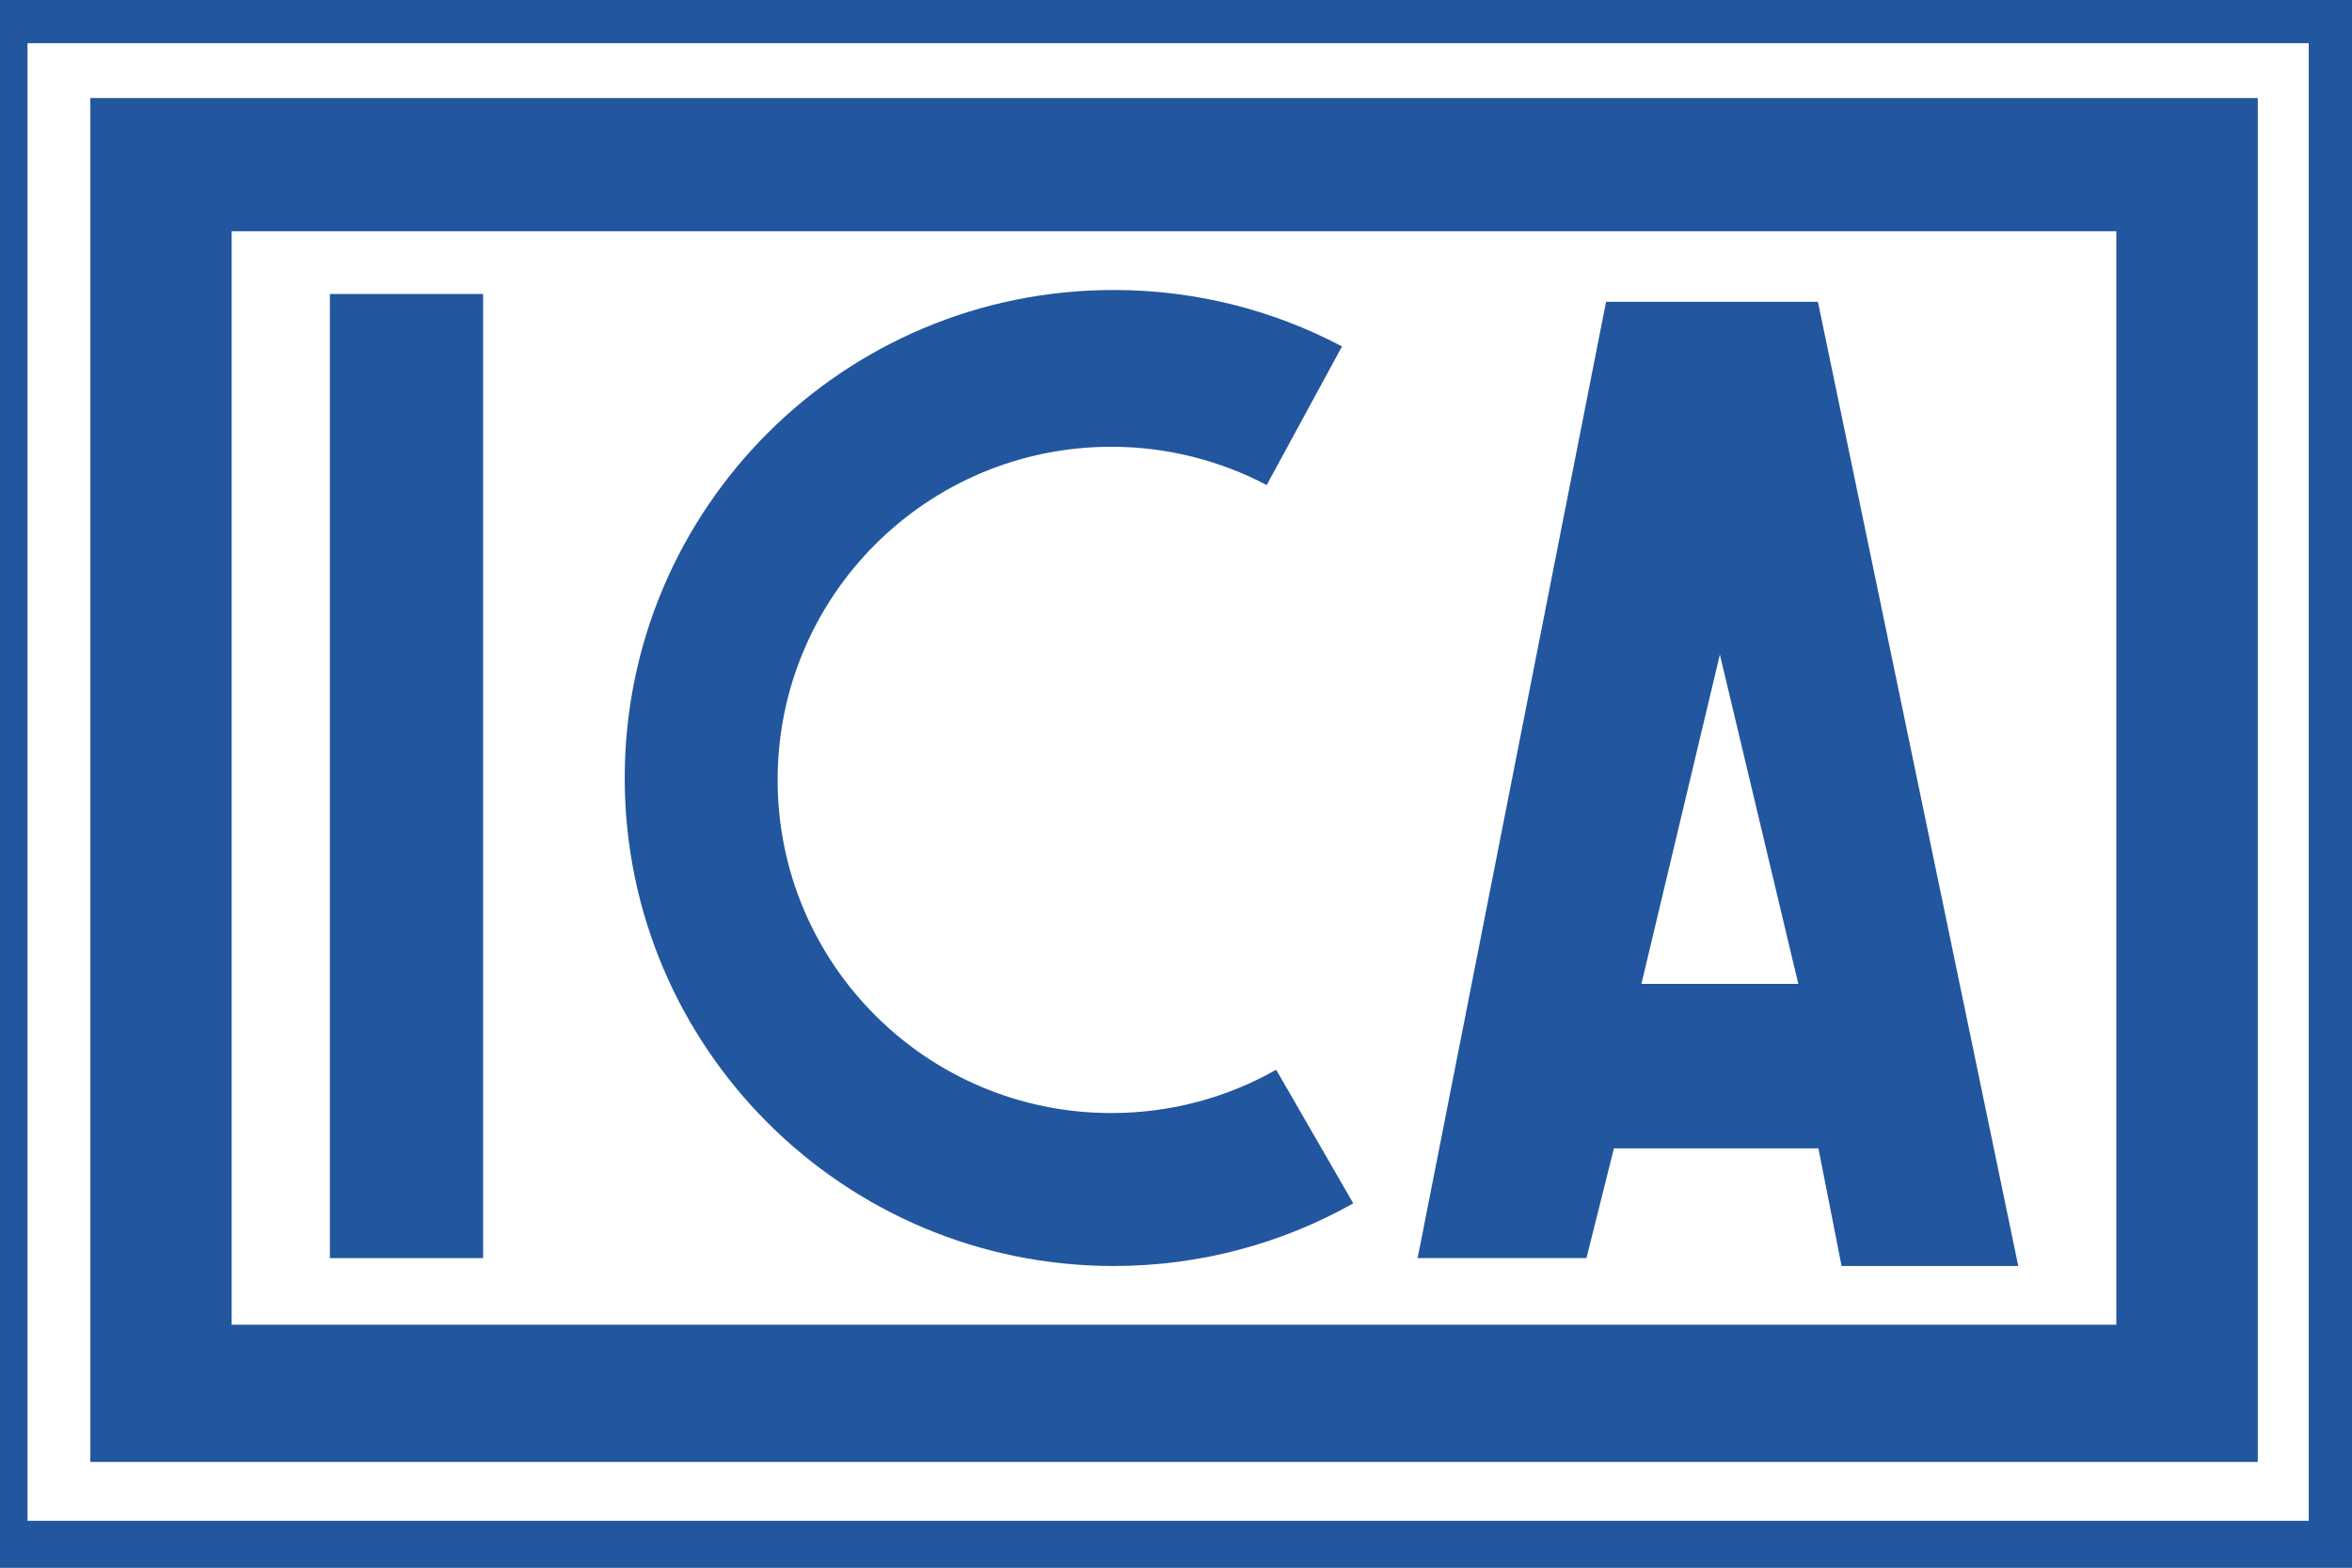
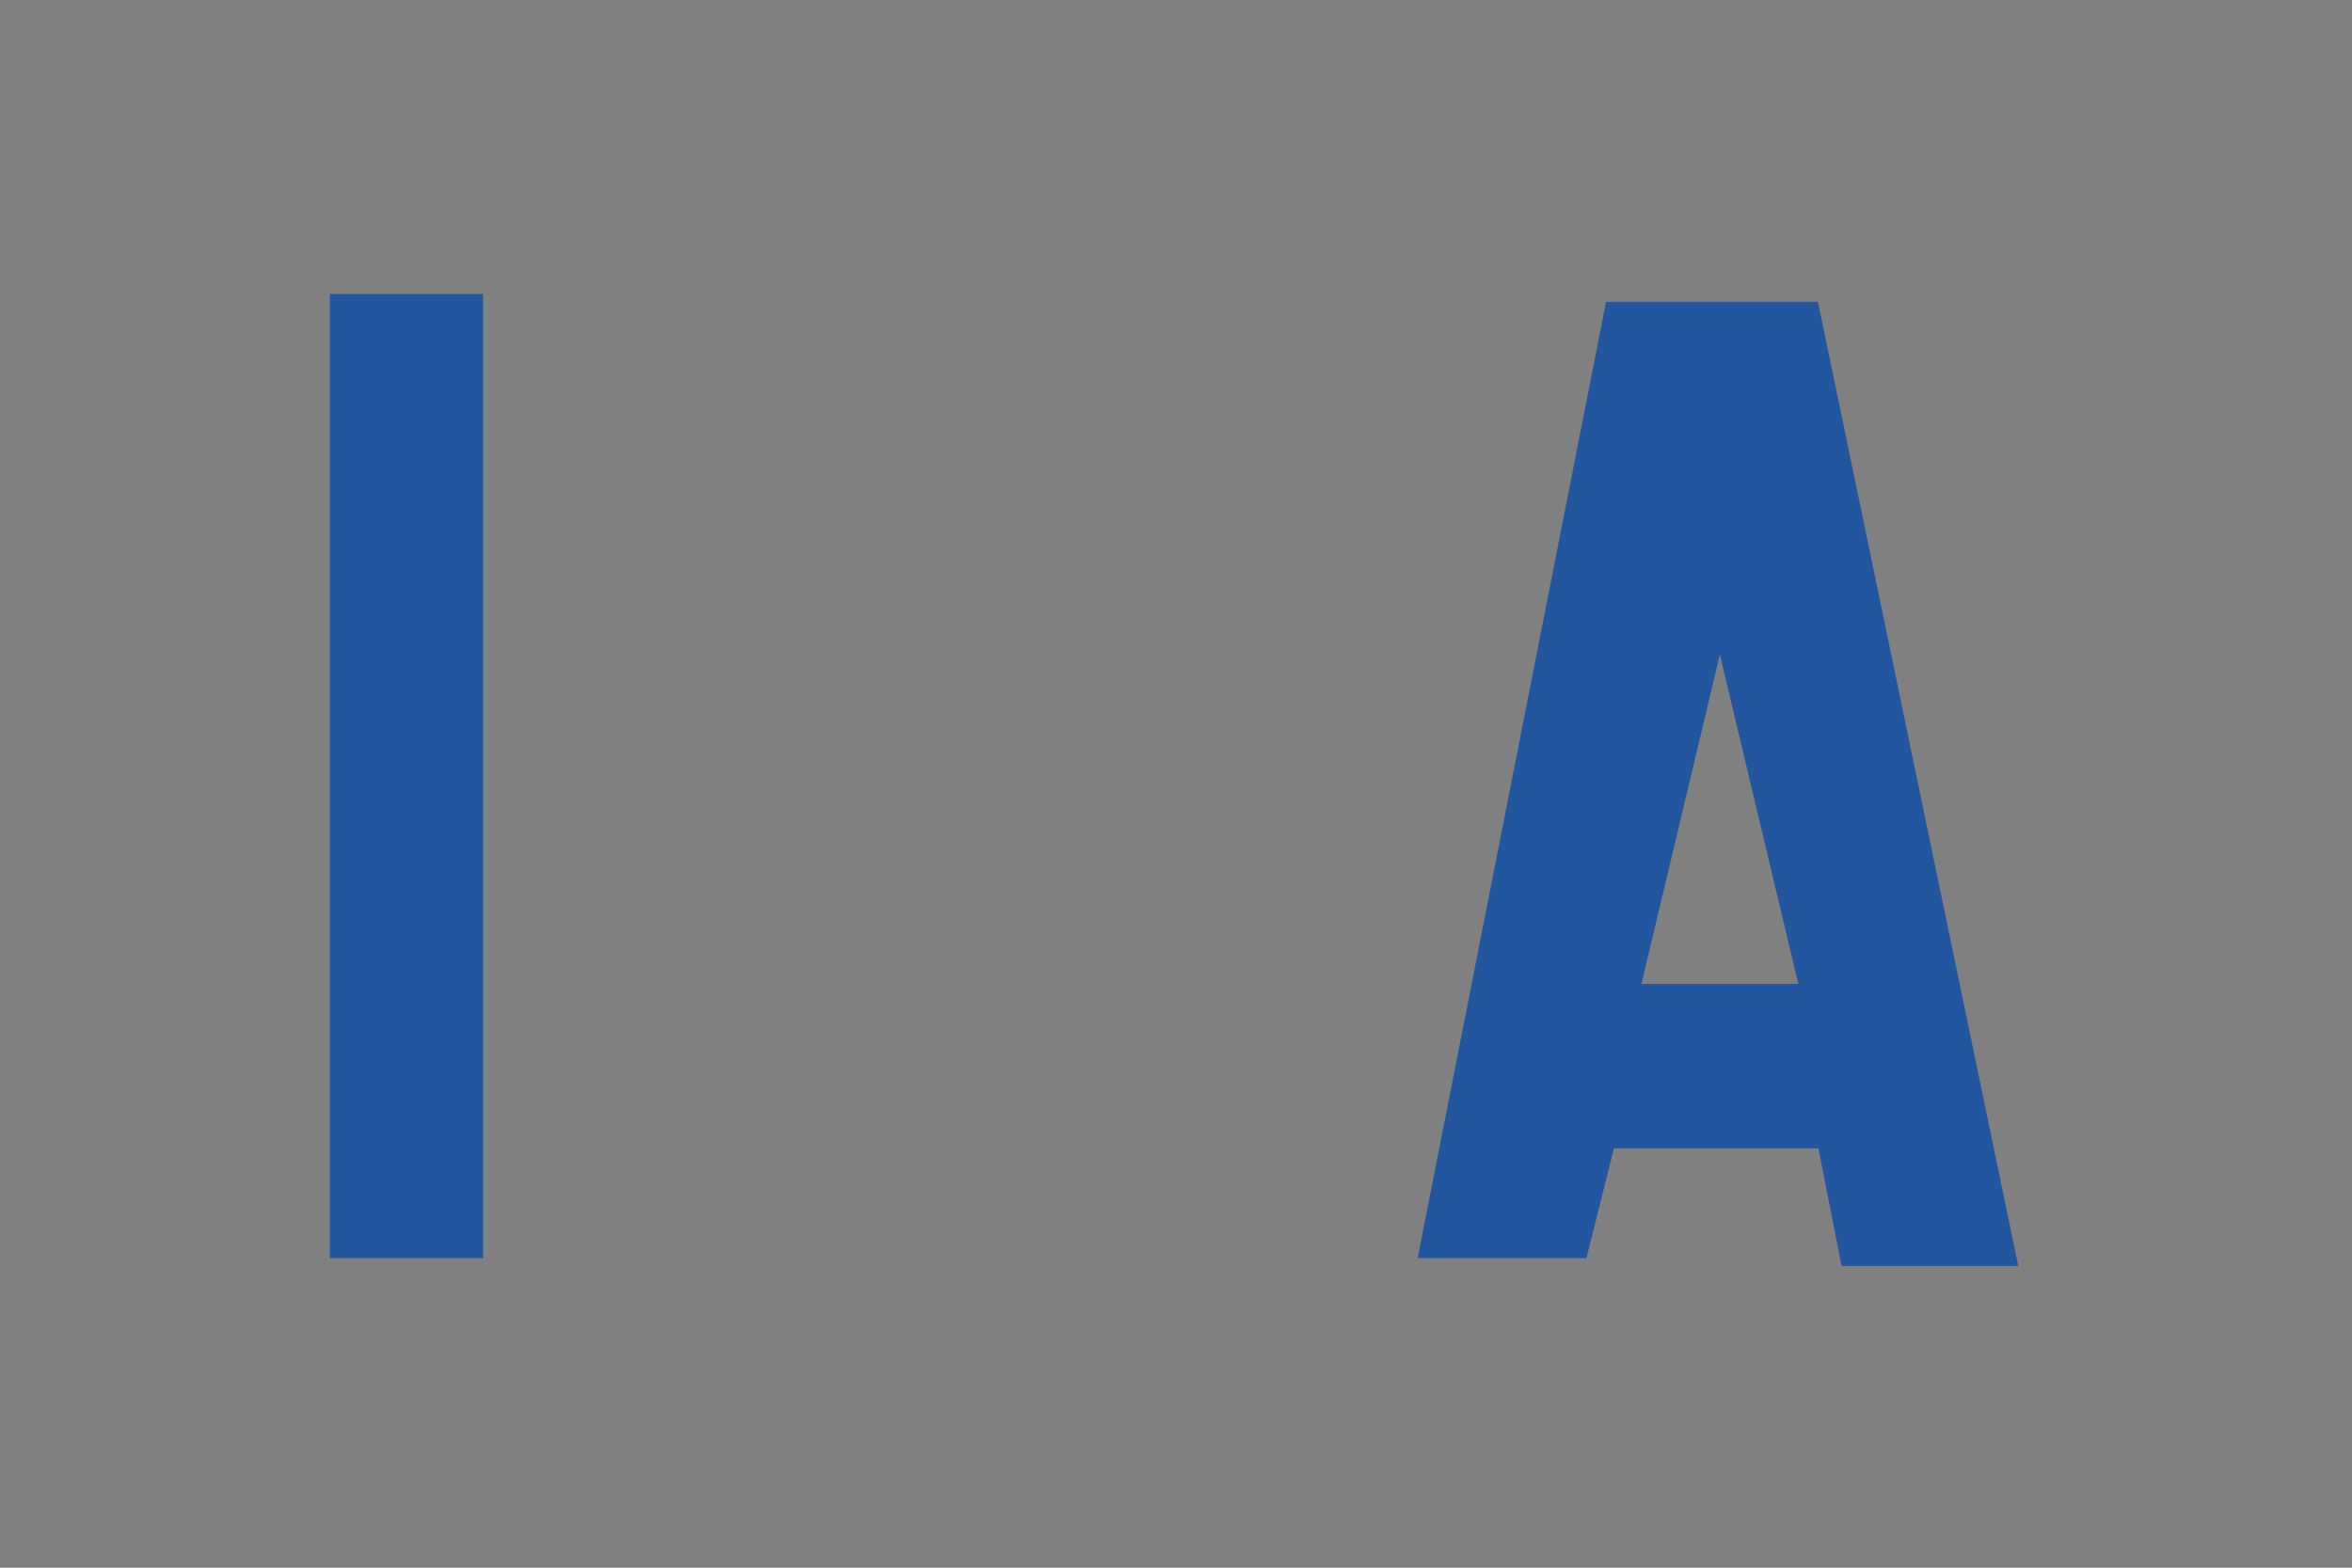
<svg xmlns="http://www.w3.org/2000/svg" width="75" height="50" viewBox="0 0 75 50" fill="none">
  <rect x="0" y="0" width="75" height="50" fill="#808080" stroke="none" />
  <g clip-path="url(#clip0_50_38)">
-     <path d="M75 0H0V50H75V0Z" fill="#22569E" />
-     <path d="M73.621 1.377H0.877V48.505H73.621V1.377Z" fill="white" />
-     <path d="M71.996 3.127H2.881V46.627H71.996V3.127Z" fill="#22569E" />
-     <path d="M67.485 7.375H7.387V42.251H67.485V7.375Z" fill="white" />
    <path d="M15.405 9.377H10.52V40.127H15.405V9.377Z" fill="#22569E" />
-     <path d="M43.149 38.382C40.894 39.651 38.284 40.378 35.511 40.378C26.904 40.378 19.921 33.412 19.921 24.813C19.921 16.214 26.898 9.249 35.511 9.249C38.141 9.249 40.622 9.899 42.796 11.05L42.821 10.999L40.443 15.375L40.396 15.472C38.915 14.694 37.228 14.249 35.439 14.249C29.559 14.249 24.797 19.004 24.797 24.875C24.797 30.745 29.559 35.5 35.439 35.5C37.351 35.5 39.146 34.998 40.694 34.118L43.154 38.382H43.149Z" fill="#22569E" />
    <path d="M51.208 9.627H57.97L64.358 40.378H58.724L57.985 36.626H51.464L50.588 40.127H45.205L51.213 9.627H51.208ZM52.336 31.38H57.344L54.843 20.877L52.341 31.38H52.336Z" fill="#22569E" />
  </g>
  <defs>
    <clipPath id="clip0_50_38">
      <rect width="75" height="50" fill="white" />
    </clipPath>
  </defs>
</svg>